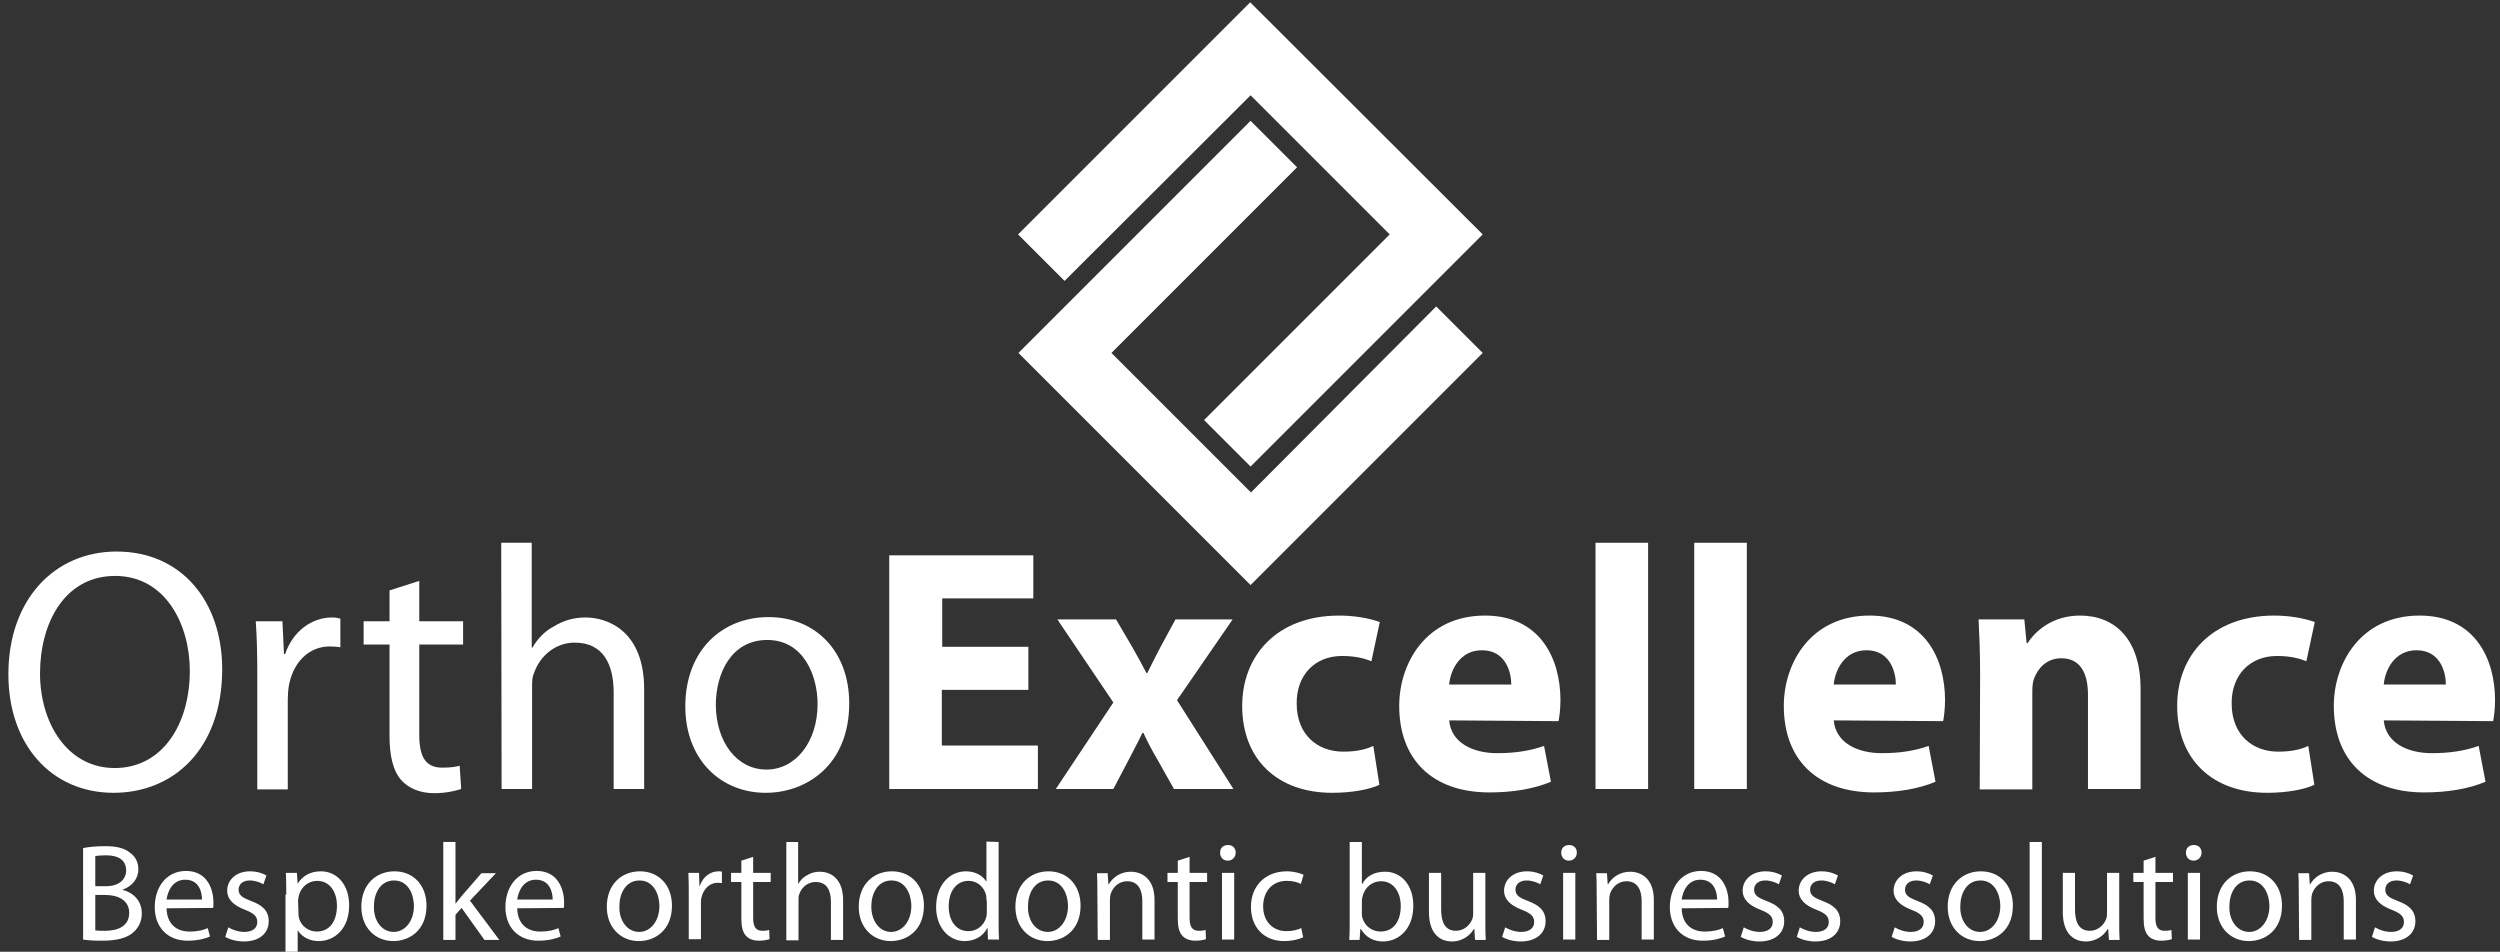
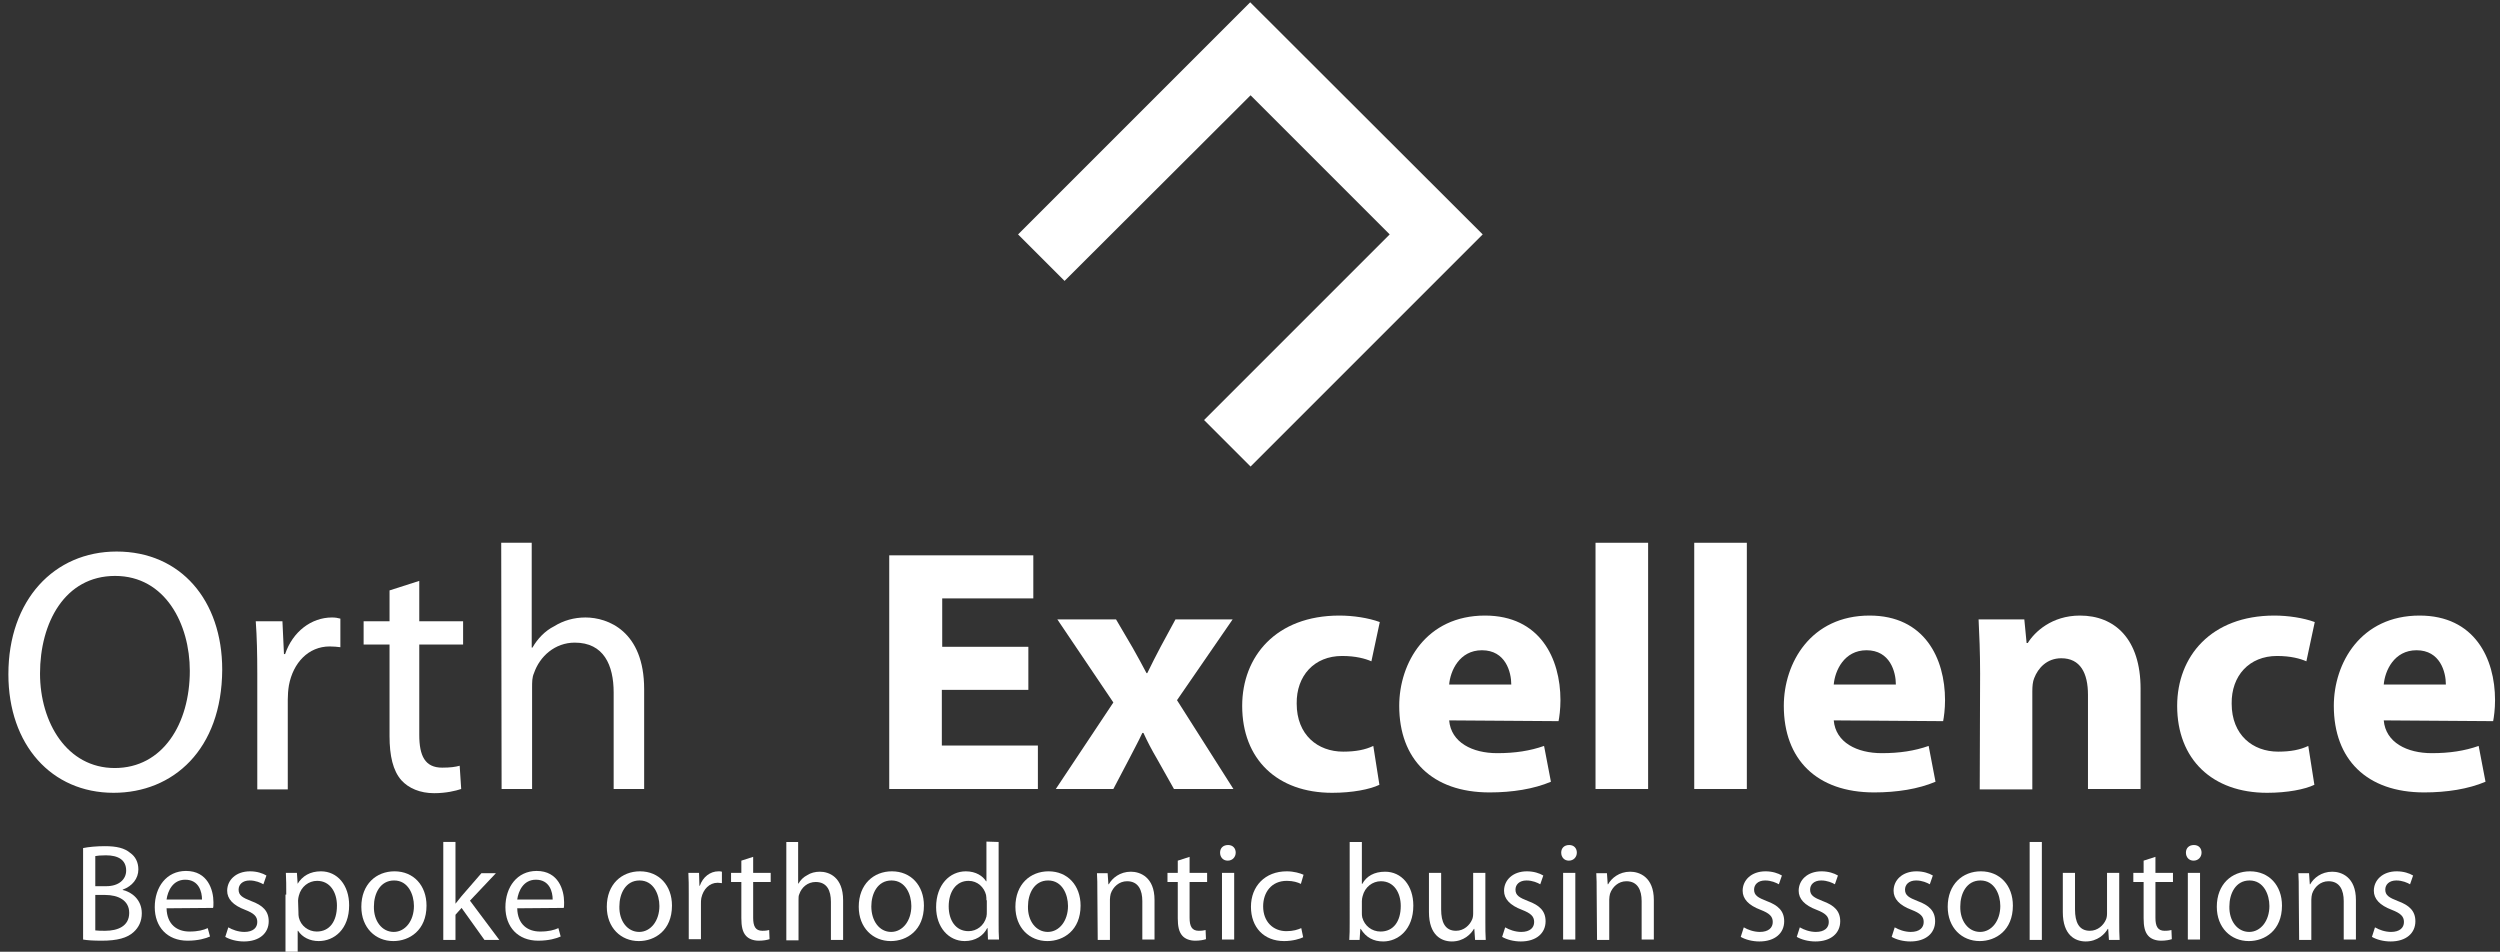
<svg xmlns="http://www.w3.org/2000/svg" version="1.1" id="Layer_1" x="0px" y="0px" viewBox="0 0 655.9 249.7" style="enable-background:new 0 0 655.9 249.7;" xml:space="preserve">
  <rect x="0" y="0" width="655.9" height="249.7" fill="#333333" stroke="none" />
  <style type="text/css">
	.st0{fill:#FFFFFF;}
</style>
  <g>
    <path class="st0" d="M29.8,208c-16.3,0-27.6-12.6-27.6-31.1c0-19.5,12-32.2,28.4-32.2c16.8,0,27.7,12.8,27.7,31   C58.2,196.7,45.4,208,29.8,208L29.8,208z M30.1,201.5c12.6,0,19.7-11.6,19.7-25.5c0-12.2-6.4-24.9-19.6-24.9s-19.7,12.3-19.7,25.6   C10.5,189.6,17.6,201.5,30.1,201.5L30.1,201.5z" />
    <path class="st0" d="M67.5,176.7c0-5.2-0.1-9.6-0.4-13.7h7l0.4,8.6h0.3c2-5.9,6.9-9.6,12.3-9.6c0.8,0,1.5,0.1,2.2,0.3v7.5   c-0.9-0.1-1.7-0.2-2.8-0.2c-5.6,0-9.6,4.3-10.7,10.2c-0.2,1.2-0.3,2.5-0.3,3.8v23.5h-8V176.7z" />
    <path class="st0" d="M110,152.4V163h11.5v6.1H110v23.7c0,5.5,1.5,8.6,6,8.6c2.2,0,3.5-0.2,4.6-0.5l0.4,6.1c-1.5,0.5-4,1.1-7.1,1.1   c-3.7,0-6.7-1.3-8.6-3.4c-2.2-2.5-3.1-6.4-3.1-11.6v-24h-6.8V163h6.8v-8.1L110,152.4z" />
    <path class="st0" d="M131.5,142.4h8v27.5h0.2c1.3-2.3,3.3-4.4,5.7-5.6c2.4-1.5,5.2-2.3,8.2-2.3c5.9,0,15.4,3.6,15.4,18.8V207h-8   v-25.3c0-7.2-2.6-13.1-10.2-13.1c-5.2,0-9.2,3.6-10.7,8c-0.5,1.1-0.5,2.3-0.5,3.8V207h-8L131.5,142.4L131.5,142.4z" />
-     <path class="st0" d="M200.9,208c-11.8,0-21.1-8.7-21.1-22.7c0-14.7,9.7-23.4,21.8-23.4c12.6,0,21.2,9.2,21.2,22.6   C222.8,200.9,211.4,208,200.9,208L200.9,208z M201.1,201.9c7.6,0,13.4-7.2,13.4-17.2c0-7.5-3.7-16.8-13.2-16.8   c-9.4,0-13.5,8.7-13.5,17.1C187.9,194.7,193.3,201.9,201.1,201.9L201.1,201.9z" />
    <path class="st0" d="M269.7,181h-22.6v14.6h25.2V207h-39v-61.3h37.8V157h-23.9v12.7h22.6V181H269.7z" />
    <path class="st0" d="M292.8,162.5l4.4,7.5c1.3,2.3,2.5,4.5,3.6,6.6h0.2c1.2-2.5,2.3-4.6,3.5-6.9l3.9-7.2h15l-14.6,21.2l14.8,23.3   H308l-4.5-8c-1.3-2.2-2.5-4.5-3.5-6.7h-0.3c-1.1,2.4-2.3,4.5-3.4,6.7l-4.2,8H277l15.1-22.7l-14.7-21.8L292.8,162.5L292.8,162.5z" />
    <path class="st0" d="M361.9,205.9c-2.5,1.2-7.1,2.1-12.4,2.1c-14.4,0-23.6-8.8-23.6-22.8c0-13,8.9-23.7,25.5-23.7   c3.6,0,7.6,0.6,10.6,1.7l-2.2,10.3c-1.6-0.7-4.1-1.4-7.7-1.4c-7.3,0-12,5.2-11.9,12.5c0,8.2,5.5,12.6,12.2,12.6   c3.3,0,5.8-0.5,7.9-1.5L361.9,205.9z" />
    <path class="st0" d="M380.2,189c0.5,5.8,6.1,8.6,12.6,8.6c4.7,0,8.6-0.6,12.3-1.9l1.8,9.4c-4.5,1.9-10.1,2.8-16.1,2.8   c-15.1,0-23.7-8.7-23.7-22.7c0-11.3,7.1-23.7,22.5-23.7c14.4,0,19.8,11.2,19.8,22.2c0,2.4-0.3,4.5-0.5,5.5L380.2,189z M396.5,179.6   c0-3.3-1.5-9-7.7-9c-5.9,0-8.3,5.4-8.6,9H396.5z" />
    <path class="st0" d="M418.6,142.4h13.8V207h-13.8V142.4z" />
    <path class="st0" d="M444.5,142.4h13.8V207h-13.8V142.4z" />
    <path class="st0" d="M481.1,189c0.5,5.8,6.1,8.6,12.6,8.6c4.7,0,8.6-0.6,12.3-1.9l1.8,9.4c-4.5,1.9-10.1,2.8-16.1,2.8   c-15.1,0-23.7-8.7-23.7-22.7c0-11.3,7.1-23.7,22.5-23.7c14.4,0,19.8,11.2,19.8,22.2c0,2.4-0.3,4.5-0.5,5.5L481.1,189z M497.4,179.6   c0-3.3-1.5-9-7.7-9c-5.9,0-8.3,5.4-8.6,9H497.4z" />
    <path class="st0" d="M519.5,176.7c0-5.6-0.2-10.2-0.4-14.2h12l0.6,6.2h0.3c1.8-2.9,6.3-7.2,13.7-7.2c9.1,0,15.9,6.1,15.9,19.2V207   h-13.8v-24.7c0-5.7-2-9.6-7-9.6c-3.8,0-6.1,2.6-7.1,5.2c-0.4,0.9-0.5,2.2-0.5,3.5v25.7h-13.8L519.5,176.7L519.5,176.7z" />
    <path class="st0" d="M607.2,205.9c-2.5,1.2-7.1,2.1-12.4,2.1c-14.4,0-23.6-8.8-23.6-22.8c0-13,8.9-23.7,25.5-23.7   c3.6,0,7.6,0.6,10.6,1.7l-2.2,10.3c-1.6-0.7-4.1-1.4-7.7-1.4c-7.3,0-12,5.2-11.9,12.5c0,8.2,5.5,12.6,12.2,12.6   c3.3,0,5.8-0.5,7.9-1.5L607.2,205.9z" />
    <path class="st0" d="M625.4,189c0.5,5.8,6.1,8.6,12.6,8.6c4.7,0,8.6-0.6,12.3-1.9l1.8,9.4c-4.5,1.9-10.1,2.8-16.1,2.8   c-15.1,0-23.7-8.7-23.7-22.7c0-11.3,7.1-23.7,22.5-23.7c14.4,0,19.8,11.2,19.8,22.2c0,2.4-0.3,4.5-0.5,5.5L625.4,189z M641.7,179.6   c0-3.3-1.5-9-7.7-9c-5.9,0-8.3,5.4-8.6,9H641.7z" />
  </g>
  <g>
-     <path class="st0" d="M376.8,80.4L389,92.6l-60.9,60.9l-60.9-60.9l60.9-60.9l12.2,12.2l-48.7,48.7l36.6,36.6L376.8,80.4z" />
-   </g>
+     </g>
  <g>
    <path class="st0" d="M279.3,73.7l-12.2-12.2L328,0.6l61,60.9l-60.9,60.9l-12.2-12.2l48.7-48.7L328.1,25L279.3,73.7z" />
  </g>
  <g>
    <path class="st0" d="M21.8,222.5c1.4-0.3,3.6-0.5,5.7-0.5c3.1,0,5.2,0.5,6.7,1.8c1.3,0.9,2.1,2.4,2.1,4.3c0,2.4-1.6,4.4-4.1,5.3   v0.1c2.3,0.5,5,2.5,5,6.1c0,2.1-0.8,3.7-2.1,4.9c-1.7,1.6-4.4,2.3-8.4,2.3c-2.2,0-3.8-0.1-4.9-0.3   C21.8,246.5,21.8,222.5,21.8,222.5z M25,232.5h2.9c3.3,0,5.2-1.8,5.2-4.1c0-2.8-2.1-4-5.3-4c-1.4,0-2.3,0.1-2.8,0.2V232.5z    M25,244.1c0.7,0.1,1.5,0.1,2.6,0.1c3.3,0,6.3-1.2,6.3-4.7c0-3.3-2.9-4.7-6.3-4.7H25V244.1z" />
    <path class="st0" d="M43.7,238.3c0.1,4.3,2.8,6.1,6,6.1c2.3,0,3.7-0.4,4.8-0.9l0.6,2.2c-1.1,0.5-3.1,1.1-5.9,1.1   c-5.3,0-8.6-3.6-8.6-8.8c0-5.3,3.1-9.5,8.2-9.5c5.7,0,7.2,5,7.2,8.2c0,0.7,0,1.2-0.1,1.5L43.7,238.3z M53,236c0-2-0.8-5.2-4.4-5.2   c-3.3,0-4.6,3-4.9,5.2H53z" />
    <path class="st0" d="M59.9,243.3c1,0.6,2.6,1.2,4.2,1.2c2.3,0,3.4-1.1,3.4-2.6s-0.9-2.3-3.2-3.2c-3.2-1.2-4.7-2.9-4.7-5   c0-2.8,2.3-5.1,6-5.1c1.8,0,3.3,0.5,4.3,1.1l-0.8,2.3c-0.7-0.4-2-1-3.6-1c-1.9,0-2.9,1.1-2.9,2.4c0,1.5,1,2.1,3.3,3   c3,1.1,4.6,2.6,4.6,5.3c0,3.1-2.4,5.3-6.5,5.3c-1.9,0-3.7-0.5-4.9-1.2L59.9,243.3z" />
    <path class="st0" d="M75.1,234.7c0-2.2,0-4-0.1-5.7h2.9l0.2,3H78c1.3-2.2,3.4-3.4,6.2-3.4c4.3,0,7.4,3.6,7.4,8.9   c0,6.3-3.9,9.4-8,9.4c-2.3,0-4.3-1-5.4-2.7h-0.1v9.5h-3.2v-19H75.1z M78.3,239.4c0,0.4,0,0.9,0.1,1.3c0.5,2.2,2.5,3.7,4.7,3.7   c3.4,0,5.3-2.7,5.3-6.8c0-3.5-1.8-6.5-5.2-6.5c-2.2,0-4.2,1.5-4.8,3.9c-0.1,0.4-0.2,0.9-0.2,1.3L78.3,239.4L78.3,239.4z" />
    <path class="st0" d="M103.2,246.9c-4.7,0-8.4-3.5-8.4-9c0-5.9,3.9-9.3,8.7-9.3c5,0,8.4,3.7,8.4,9   C111.9,244.1,107.4,246.9,103.2,246.9L103.2,246.9z M103.3,244.5c3,0,5.3-2.9,5.3-6.8c0-3-1.5-6.7-5.2-6.7s-5.3,3.5-5.3,6.8   C98,241.6,100.2,244.5,103.3,244.5L103.3,244.5z" />
    <path class="st0" d="M119.5,237.1L119.5,237.1c0.5-0.6,1.1-1.4,1.6-2l5.2-6h3.8l-6.8,7.2l7.7,10.3h-3.9l-6-8.4l-1.6,1.8v6.6h-3.2   v-25.7h3.2L119.5,237.1L119.5,237.1z" />
    <path class="st0" d="M135.7,238.3c0.1,4.3,2.8,6.1,6,6.1c2.3,0,3.7-0.4,4.8-0.9l0.6,2.2c-1.1,0.5-3.1,1.1-5.9,1.1   c-5.3,0-8.6-3.6-8.6-8.8c0-5.3,3.1-9.5,8.2-9.5c5.7,0,7.2,5,7.2,8.2c0,0.7,0,1.2-0.1,1.5L135.7,238.3z M145,236   c0-2-0.8-5.2-4.4-5.2c-3.3,0-4.6,3-4.9,5.2H145z" />
    <path class="st0" d="M167.6,246.9c-4.7,0-8.4-3.5-8.4-9c0-5.9,3.9-9.3,8.7-9.3c5,0,8.4,3.7,8.4,9   C176.3,244.1,171.8,246.9,167.6,246.9L167.6,246.9z M167.7,244.5c3,0,5.3-2.9,5.3-6.8c0-3-1.5-6.7-5.2-6.7s-5.3,3.5-5.3,6.8   C162.4,241.6,164.6,244.5,167.7,244.5L167.7,244.5z" />
    <path class="st0" d="M180.7,234.5c0-2.1,0-3.8-0.1-5.5h2.8l0.1,3.4h0.1c0.8-2.3,2.7-3.8,4.9-3.8c0.3,0,0.6,0,0.9,0.1v3   c-0.4,0-0.7-0.1-1.1-0.1c-2.2,0-3.8,1.7-4.3,4c-0.1,0.5-0.1,1-0.1,1.5v9.3h-3.2L180.7,234.5z" />
    <path class="st0" d="M197.6,224.8v4.2h4.6v2.4h-4.6v9.4c0,2.2,0.6,3.4,2.4,3.4c0.9,0,1.4-0.1,1.8-0.2l0.1,2.4   c-0.6,0.2-1.6,0.4-2.8,0.4c-1.5,0-2.7-0.5-3.4-1.3c-0.9-1-1.2-2.5-1.2-4.6v-9.5h-2.7V229h2.7v-3.2L197.6,224.8z" />
    <path class="st0" d="M206.2,220.9h3.2v10.9h0.1c0.5-0.9,1.3-1.7,2.3-2.2c0.9-0.6,2.1-0.9,3.3-0.9c2.4,0,6.1,1.4,6.1,7.5v10.4H218   v-10c0-2.9-1-5.2-4-5.2c-2.1,0-3.7,1.4-4.3,3.2c-0.2,0.4-0.2,0.9-0.2,1.5v10.6h-3.2v-25.8H206.2z" />
    <path class="st0" d="M233.7,246.9c-4.7,0-8.4-3.5-8.4-9c0-5.9,3.9-9.3,8.7-9.3c5,0,8.4,3.7,8.4,9   C242.4,244.1,237.9,246.9,233.7,246.9L233.7,246.9z M233.8,244.5c3,0,5.3-2.9,5.3-6.8c0-3-1.5-6.7-5.2-6.7s-5.3,3.5-5.3,6.8   C228.6,241.6,230.7,244.5,233.8,244.5L233.8,244.5z" />
    <path class="st0" d="M262,220.9V242c0,1.6,0,3.3,0.1,4.5h-2.9l-0.1-3H259c-1,2-3.1,3.4-5.9,3.4c-4.2,0-7.5-3.6-7.5-8.9   c0-5.9,3.6-9.4,7.8-9.4c2.7,0,4.5,1.3,5.3,2.6h0.1v-10.4L262,220.9L262,220.9z M258.8,236.2c0-0.4,0-0.9-0.1-1.4   c-0.5-2-2.2-3.7-4.6-3.7c-3.3,0-5.2,2.9-5.2,6.7c0,3.6,1.8,6.5,5.2,6.5c2.1,0,4.1-1.4,4.7-3.8c0.1-0.4,0.1-0.9,0.1-1.4v-2.9H258.8z   " />
    <path class="st0" d="M274.8,246.9c-4.7,0-8.4-3.5-8.4-9c0-5.9,3.9-9.3,8.7-9.3c5,0,8.4,3.7,8.4,9   C283.5,244.1,279,246.9,274.8,246.9L274.8,246.9z M274.9,244.5c3,0,5.3-2.9,5.3-6.8c0-3-1.5-6.7-5.2-6.7s-5.3,3.5-5.3,6.8   C269.6,241.6,271.8,244.5,274.9,244.5L274.9,244.5z" />
    <path class="st0" d="M287.9,233.8c0-1.8,0-3.3-0.1-4.7h2.8l0.2,2.9h0.1c0.9-1.6,2.9-3.3,5.8-3.3c2.4,0,6.2,1.4,6.2,7.4v10.4h-3.2   v-10.1c0-2.8-1-5.2-4-5.2c-2.1,0-3.7,1.5-4.3,3.3c-0.1,0.4-0.2,1-0.2,1.5v10.6H288L287.9,233.8L287.9,233.8z" />
    <path class="st0" d="M312.1,224.8v4.2h4.6v2.4h-4.6v9.4c0,2.2,0.6,3.4,2.4,3.4c0.9,0,1.4-0.1,1.8-0.2l0.1,2.4   c-0.6,0.2-1.6,0.4-2.8,0.4c-1.5,0-2.7-0.5-3.4-1.3c-0.9-1-1.2-2.5-1.2-4.6v-9.5h-2.7V229h2.7v-3.2L312.1,224.8z" />
    <path class="st0" d="M322.1,225.8c-1.2,0-2-0.9-2-2.1s0.8-2,2.1-2s2,0.9,2,2S323.4,225.8,322.1,225.8L322.1,225.8z M320.6,246.5   V229h3.2v17.5H320.6z" />
    <path class="st0" d="M341.9,245.9c-0.8,0.4-2.7,1-5,1c-5.3,0-8.7-3.6-8.7-9s3.7-9.3,9.4-9.3c1.9,0,3.5,0.5,4.4,0.9l-0.7,2.4   c-0.8-0.4-2-0.8-3.7-0.8c-4,0-6.2,3-6.2,6.7c0,4,2.6,6.5,6.1,6.5c1.8,0,3-0.4,3.9-0.8L341.9,245.9z" />
    <path class="st0" d="M354.1,220.9h3.2v11h0.1c1.1-2,3.1-3.2,6-3.2c4.3,0,7.4,3.6,7.4,8.9c0,6.3-4,9.4-7.9,9.4c-2.5,0-4.5-1-5.9-3.3   h-0.1l-0.2,2.9H354c0.1-1.2,0.1-3,0.1-4.5V220.9z M357.3,239.5c0,0.4,0,0.8,0.1,1.2c0.6,2.2,2.5,3.7,4.8,3.7c3.4,0,5.3-2.7,5.3-6.7   c0-3.5-1.8-6.5-5.2-6.5c-2.2,0-4.2,1.5-4.8,3.9c-0.1,0.4-0.2,0.8-0.2,1.3L357.3,239.5L357.3,239.5z" />
    <path class="st0" d="M389.7,241.8c0,1.8,0,3.4,0.1,4.8H387l-0.2-2.9h-0.1c-0.8,1.4-2.7,3.3-5.8,3.3c-2.7,0-6-1.6-6-7.7V229h3.2v9.6   c0,3.3,1,5.6,3.9,5.6c2.1,0,3.6-1.5,4.2-2.9c0.2-0.4,0.3-1,0.3-1.6V229h3.2V241.8z" />
    <path class="st0" d="M394.9,243.3c1,0.6,2.6,1.2,4.2,1.2c2.3,0,3.4-1.1,3.4-2.6s-0.9-2.3-3.2-3.2c-3.2-1.2-4.7-2.9-4.7-5   c0-2.8,2.3-5.1,6-5.1c1.8,0,3.3,0.5,4.3,1.1l-0.8,2.3c-0.7-0.4-2-1-3.6-1c-1.9,0-2.9,1.1-2.9,2.4c0,1.5,1,2.1,3.3,3   c3,1.1,4.6,2.6,4.6,5.3c0,3.1-2.4,5.3-6.5,5.3c-1.9,0-3.7-0.5-4.9-1.2L394.9,243.3z" />
    <path class="st0" d="M411.6,225.8c-1.2,0-2-0.9-2-2.1s0.8-2,2.1-2s2,0.9,2,2S412.9,225.8,411.6,225.8L411.6,225.8z M410.1,246.5   V229h3.2v17.5H410.1z" />
    <path class="st0" d="M418.9,233.8c0-1.8,0-3.3-0.1-4.7h2.8l0.2,2.9h0.1c0.9-1.6,2.9-3.3,5.8-3.3c2.4,0,6.2,1.4,6.2,7.4v10.4h-3.2   v-10.1c0-2.8-1-5.2-4-5.2c-2.1,0-3.7,1.5-4.3,3.3c-0.1,0.4-0.2,1-0.2,1.5v10.6H419L418.9,233.8L418.9,233.8z" />
-     <path class="st0" d="M441.2,238.3c0.1,4.3,2.8,6.1,6,6.1c2.3,0,3.7-0.4,4.8-0.9l0.6,2.2c-1.1,0.5-3.1,1.1-5.9,1.1   c-5.3,0-8.6-3.6-8.6-8.8c0-5.3,3.1-9.5,8.2-9.5c5.7,0,7.2,5,7.2,8.2c0,0.7,0,1.2-0.1,1.5L441.2,238.3z M450.5,236   c0-2-0.8-5.2-4.4-5.2c-3.3,0-4.6,3-4.9,5.2H450.5z" />
    <path class="st0" d="M457.5,243.3c1,0.6,2.6,1.2,4.2,1.2c2.3,0,3.4-1.1,3.4-2.6s-0.9-2.3-3.2-3.2c-3.2-1.2-4.7-2.9-4.7-5   c0-2.8,2.3-5.1,6-5.1c1.8,0,3.3,0.5,4.3,1.1l-0.8,2.3c-0.7-0.4-2-1-3.6-1c-1.9,0-2.9,1.1-2.9,2.4c0,1.5,1,2.1,3.3,3   c3,1.1,4.6,2.6,4.6,5.3c0,3.1-2.4,5.3-6.5,5.3c-1.9,0-3.7-0.5-4.9-1.2L457.5,243.3z" />
    <path class="st0" d="M472.2,243.3c1,0.6,2.6,1.2,4.2,1.2c2.3,0,3.4-1.1,3.4-2.6s-0.9-2.3-3.2-3.2c-3.2-1.2-4.7-2.9-4.7-5   c0-2.8,2.3-5.1,6-5.1c1.8,0,3.3,0.5,4.3,1.1l-0.8,2.3c-0.7-0.4-2-1-3.6-1c-1.9,0-2.9,1.1-2.9,2.4c0,1.5,1,2.1,3.3,3   c3,1.1,4.6,2.6,4.6,5.3c0,3.1-2.4,5.3-6.5,5.3c-1.9,0-3.7-0.5-4.9-1.2L472.2,243.3z" />
    <path class="st0" d="M497.1,243.3c1,0.6,2.6,1.2,4.2,1.2c2.3,0,3.4-1.1,3.4-2.6s-0.9-2.3-3.2-3.2c-3.2-1.2-4.7-2.9-4.7-5   c0-2.8,2.3-5.1,6-5.1c1.8,0,3.3,0.5,4.3,1.1l-0.8,2.3c-0.7-0.4-2-1-3.6-1c-1.9,0-2.9,1.1-2.9,2.4c0,1.5,1,2.1,3.3,3   c3,1.1,4.6,2.6,4.6,5.3c0,3.1-2.4,5.3-6.5,5.3c-1.9,0-3.7-0.5-4.9-1.2L497.1,243.3z" />
    <path class="st0" d="M519.4,246.9c-4.7,0-8.4-3.5-8.4-9c0-5.9,3.9-9.3,8.7-9.3c5,0,8.4,3.7,8.4,9   C528.1,244.1,523.6,246.9,519.4,246.9L519.4,246.9z M519.5,244.5c3,0,5.3-2.9,5.3-6.8c0-3-1.5-6.7-5.2-6.7s-5.3,3.5-5.3,6.8   C514.2,241.6,516.4,244.5,519.5,244.5L519.5,244.5z" />
    <path class="st0" d="M532.5,220.9h3.2v25.7h-3.2V220.9z" />
    <path class="st0" d="M556,241.8c0,1.8,0,3.4,0.1,4.8h-2.8l-0.2-2.9H553c-0.8,1.4-2.7,3.3-5.8,3.3c-2.7,0-6-1.6-6-7.7V229h3.2v9.6   c0,3.3,1,5.6,3.9,5.6c2.1,0,3.6-1.5,4.2-2.9c0.2-0.4,0.3-1,0.3-1.6V229h3.2L556,241.8L556,241.8z" />
    <path class="st0" d="M565.5,224.8v4.2h4.6v2.4h-4.6v9.4c0,2.2,0.6,3.4,2.4,3.4c0.9,0,1.4-0.1,1.8-0.2l0.1,2.4   c-0.6,0.2-1.6,0.4-2.8,0.4c-1.5,0-2.7-0.5-3.4-1.3c-0.9-1-1.2-2.5-1.2-4.6v-9.5h-2.7V229h2.7v-3.2L565.5,224.8z" />
    <path class="st0" d="M575.5,225.8c-1.2,0-2-0.9-2-2.1s0.8-2,2.1-2s2,0.9,2,2S576.8,225.8,575.5,225.8L575.5,225.8z M574,246.5V229   h3.2v17.5H574z" />
    <path class="st0" d="M590,246.9c-4.7,0-8.4-3.5-8.4-9c0-5.9,3.9-9.3,8.7-9.3c5,0,8.4,3.7,8.4,9C598.7,244.1,594.2,246.9,590,246.9   L590,246.9z M590.1,244.5c3,0,5.3-2.9,5.3-6.8c0-3-1.5-6.7-5.2-6.7s-5.3,3.5-5.3,6.8C584.8,241.6,587,244.5,590.1,244.5   L590.1,244.5z" />
    <path class="st0" d="M603.1,233.8c0-1.8,0-3.3-0.1-4.7h2.8l0.2,2.9h0.1c0.9-1.6,2.9-3.3,5.8-3.3c2.4,0,6.2,1.4,6.2,7.4v10.4h-3.2   v-10.1c0-2.8-1-5.2-4-5.2c-2.1,0-3.7,1.5-4.3,3.3c-0.1,0.4-0.2,1-0.2,1.5v10.6h-3.2L603.1,233.8L603.1,233.8z" />
    <path class="st0" d="M623.1,243.3c1,0.6,2.6,1.2,4.2,1.2c2.3,0,3.4-1.1,3.4-2.6s-0.9-2.3-3.2-3.2c-3.2-1.2-4.7-2.9-4.7-5   c0-2.8,2.3-5.1,6-5.1c1.8,0,3.3,0.5,4.3,1.1l-0.8,2.3c-0.7-0.4-2-1-3.6-1c-1.9,0-2.9,1.1-2.9,2.4c0,1.5,1,2.1,3.3,3   c3,1.1,4.6,2.6,4.6,5.3c0,3.1-2.4,5.3-6.5,5.3c-1.9,0-3.7-0.5-4.9-1.2L623.1,243.3z" />
  </g>
</svg>